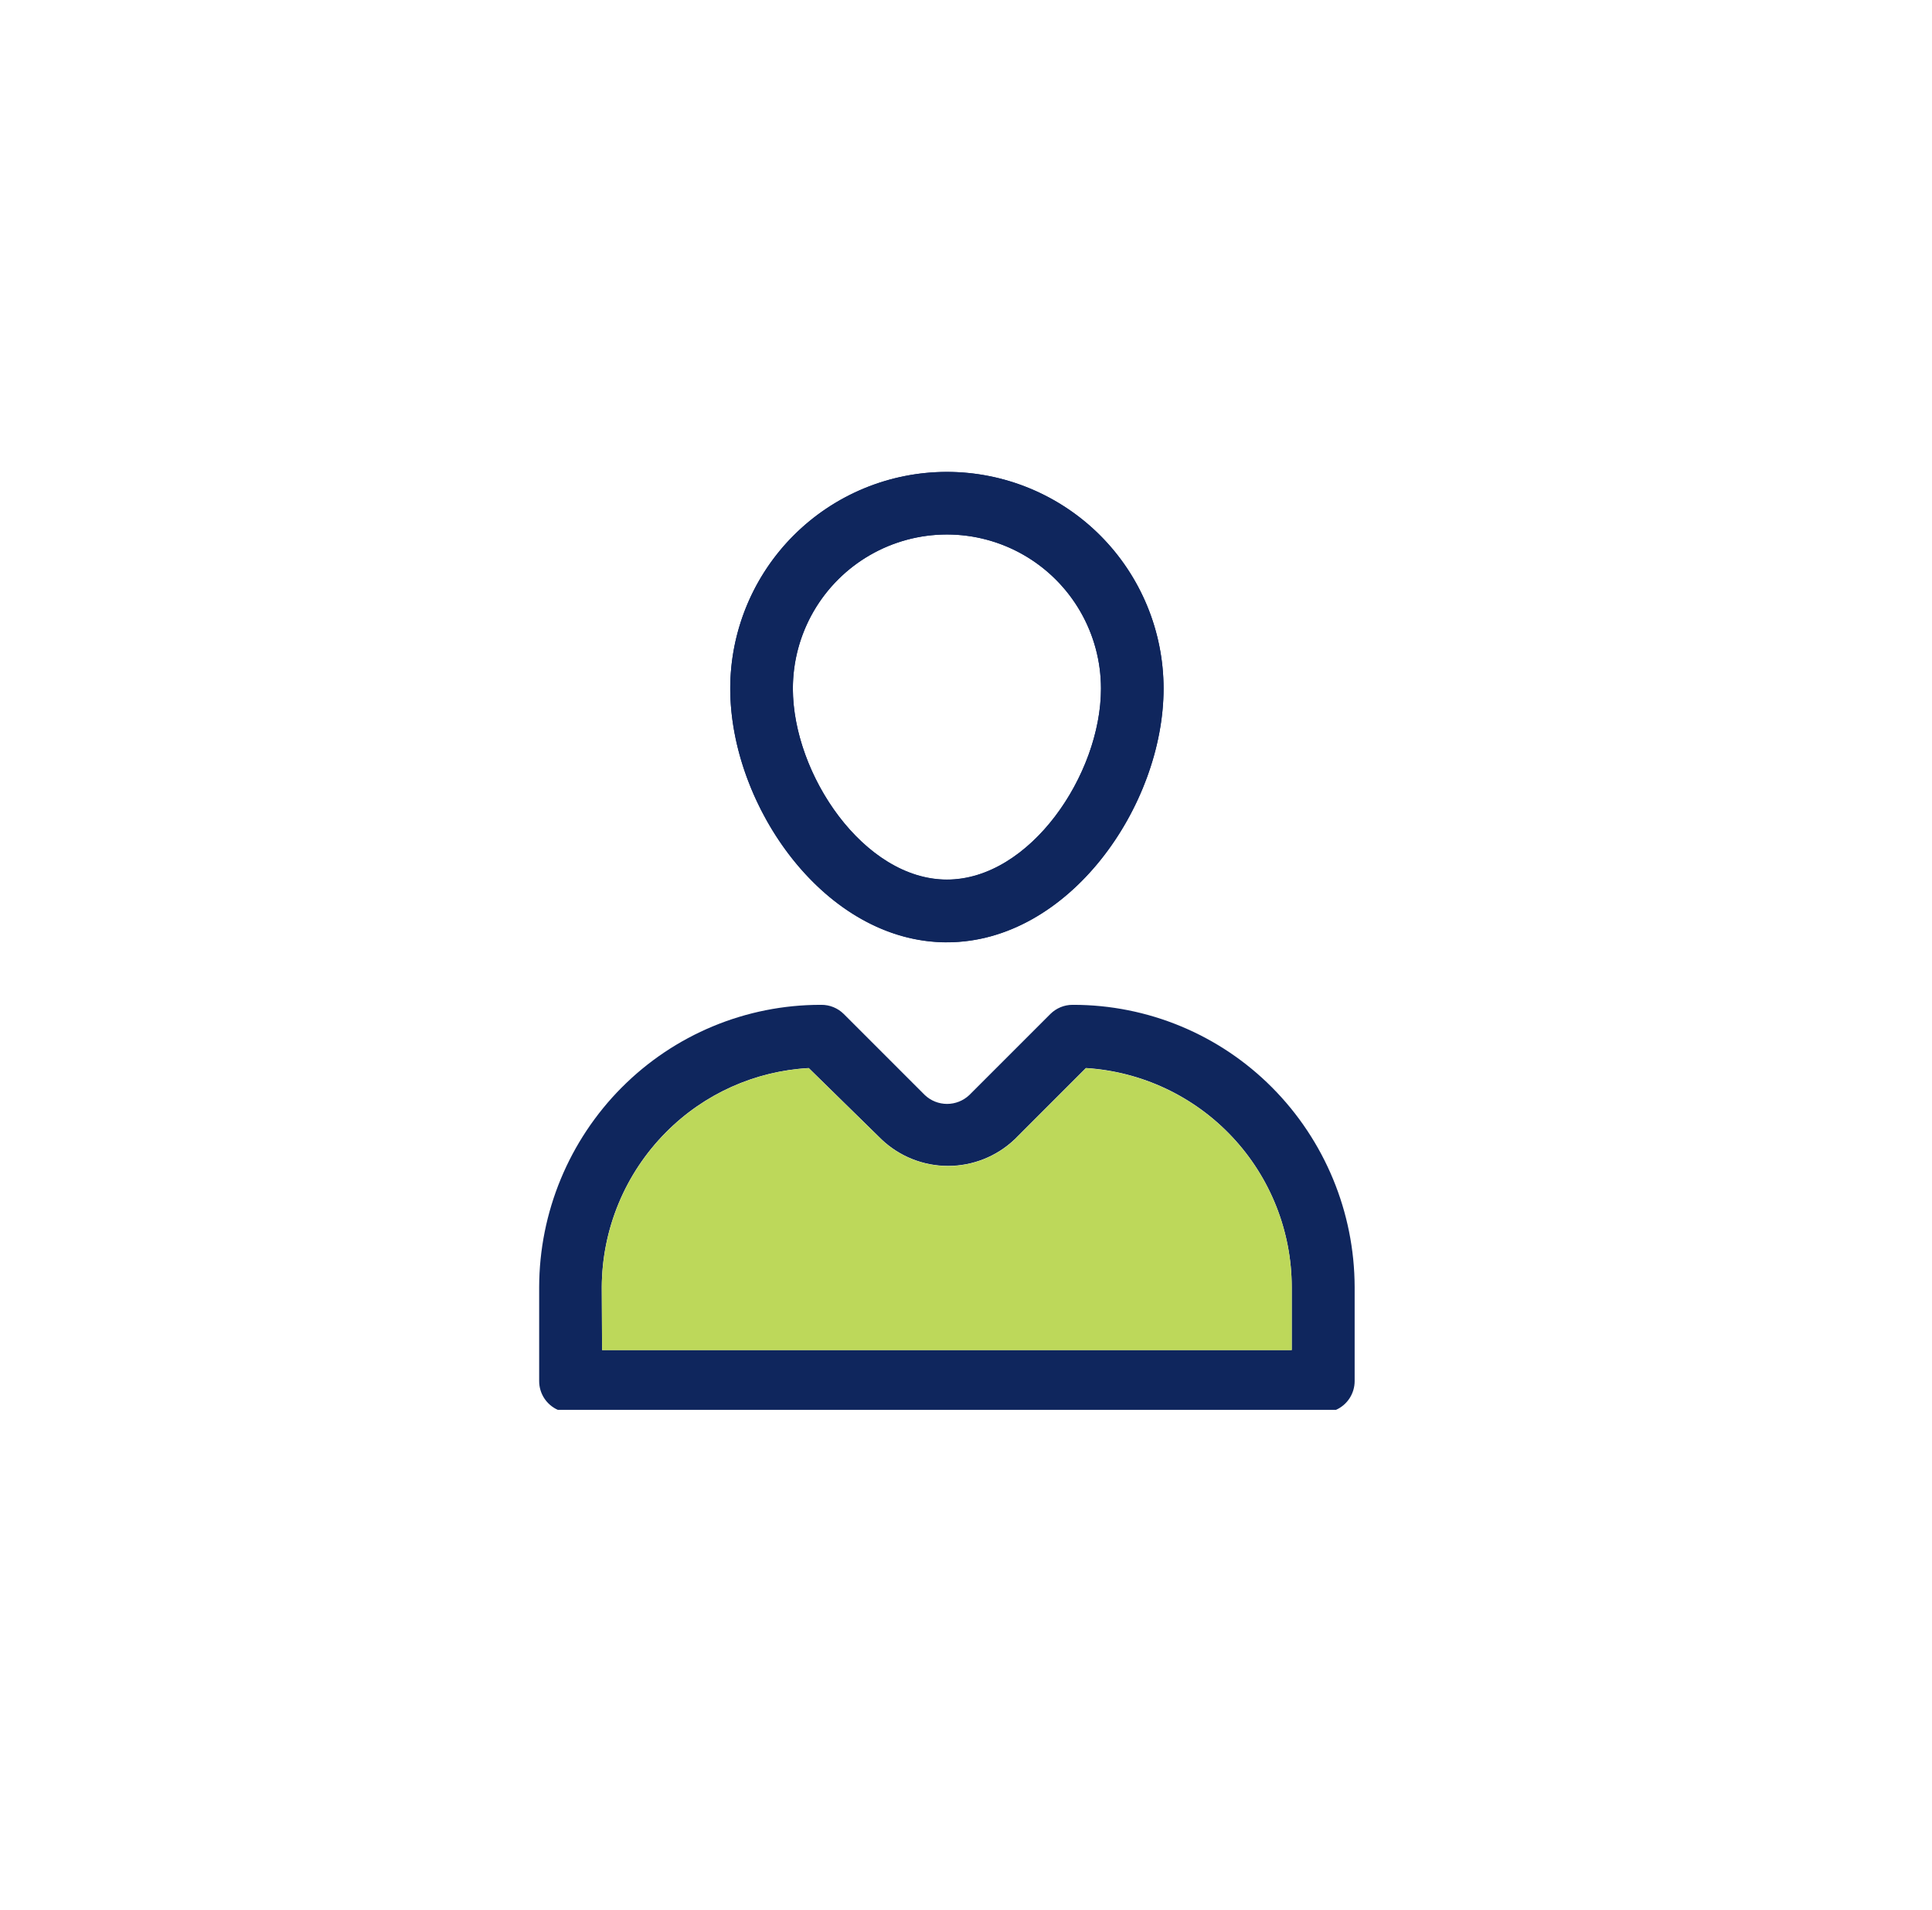
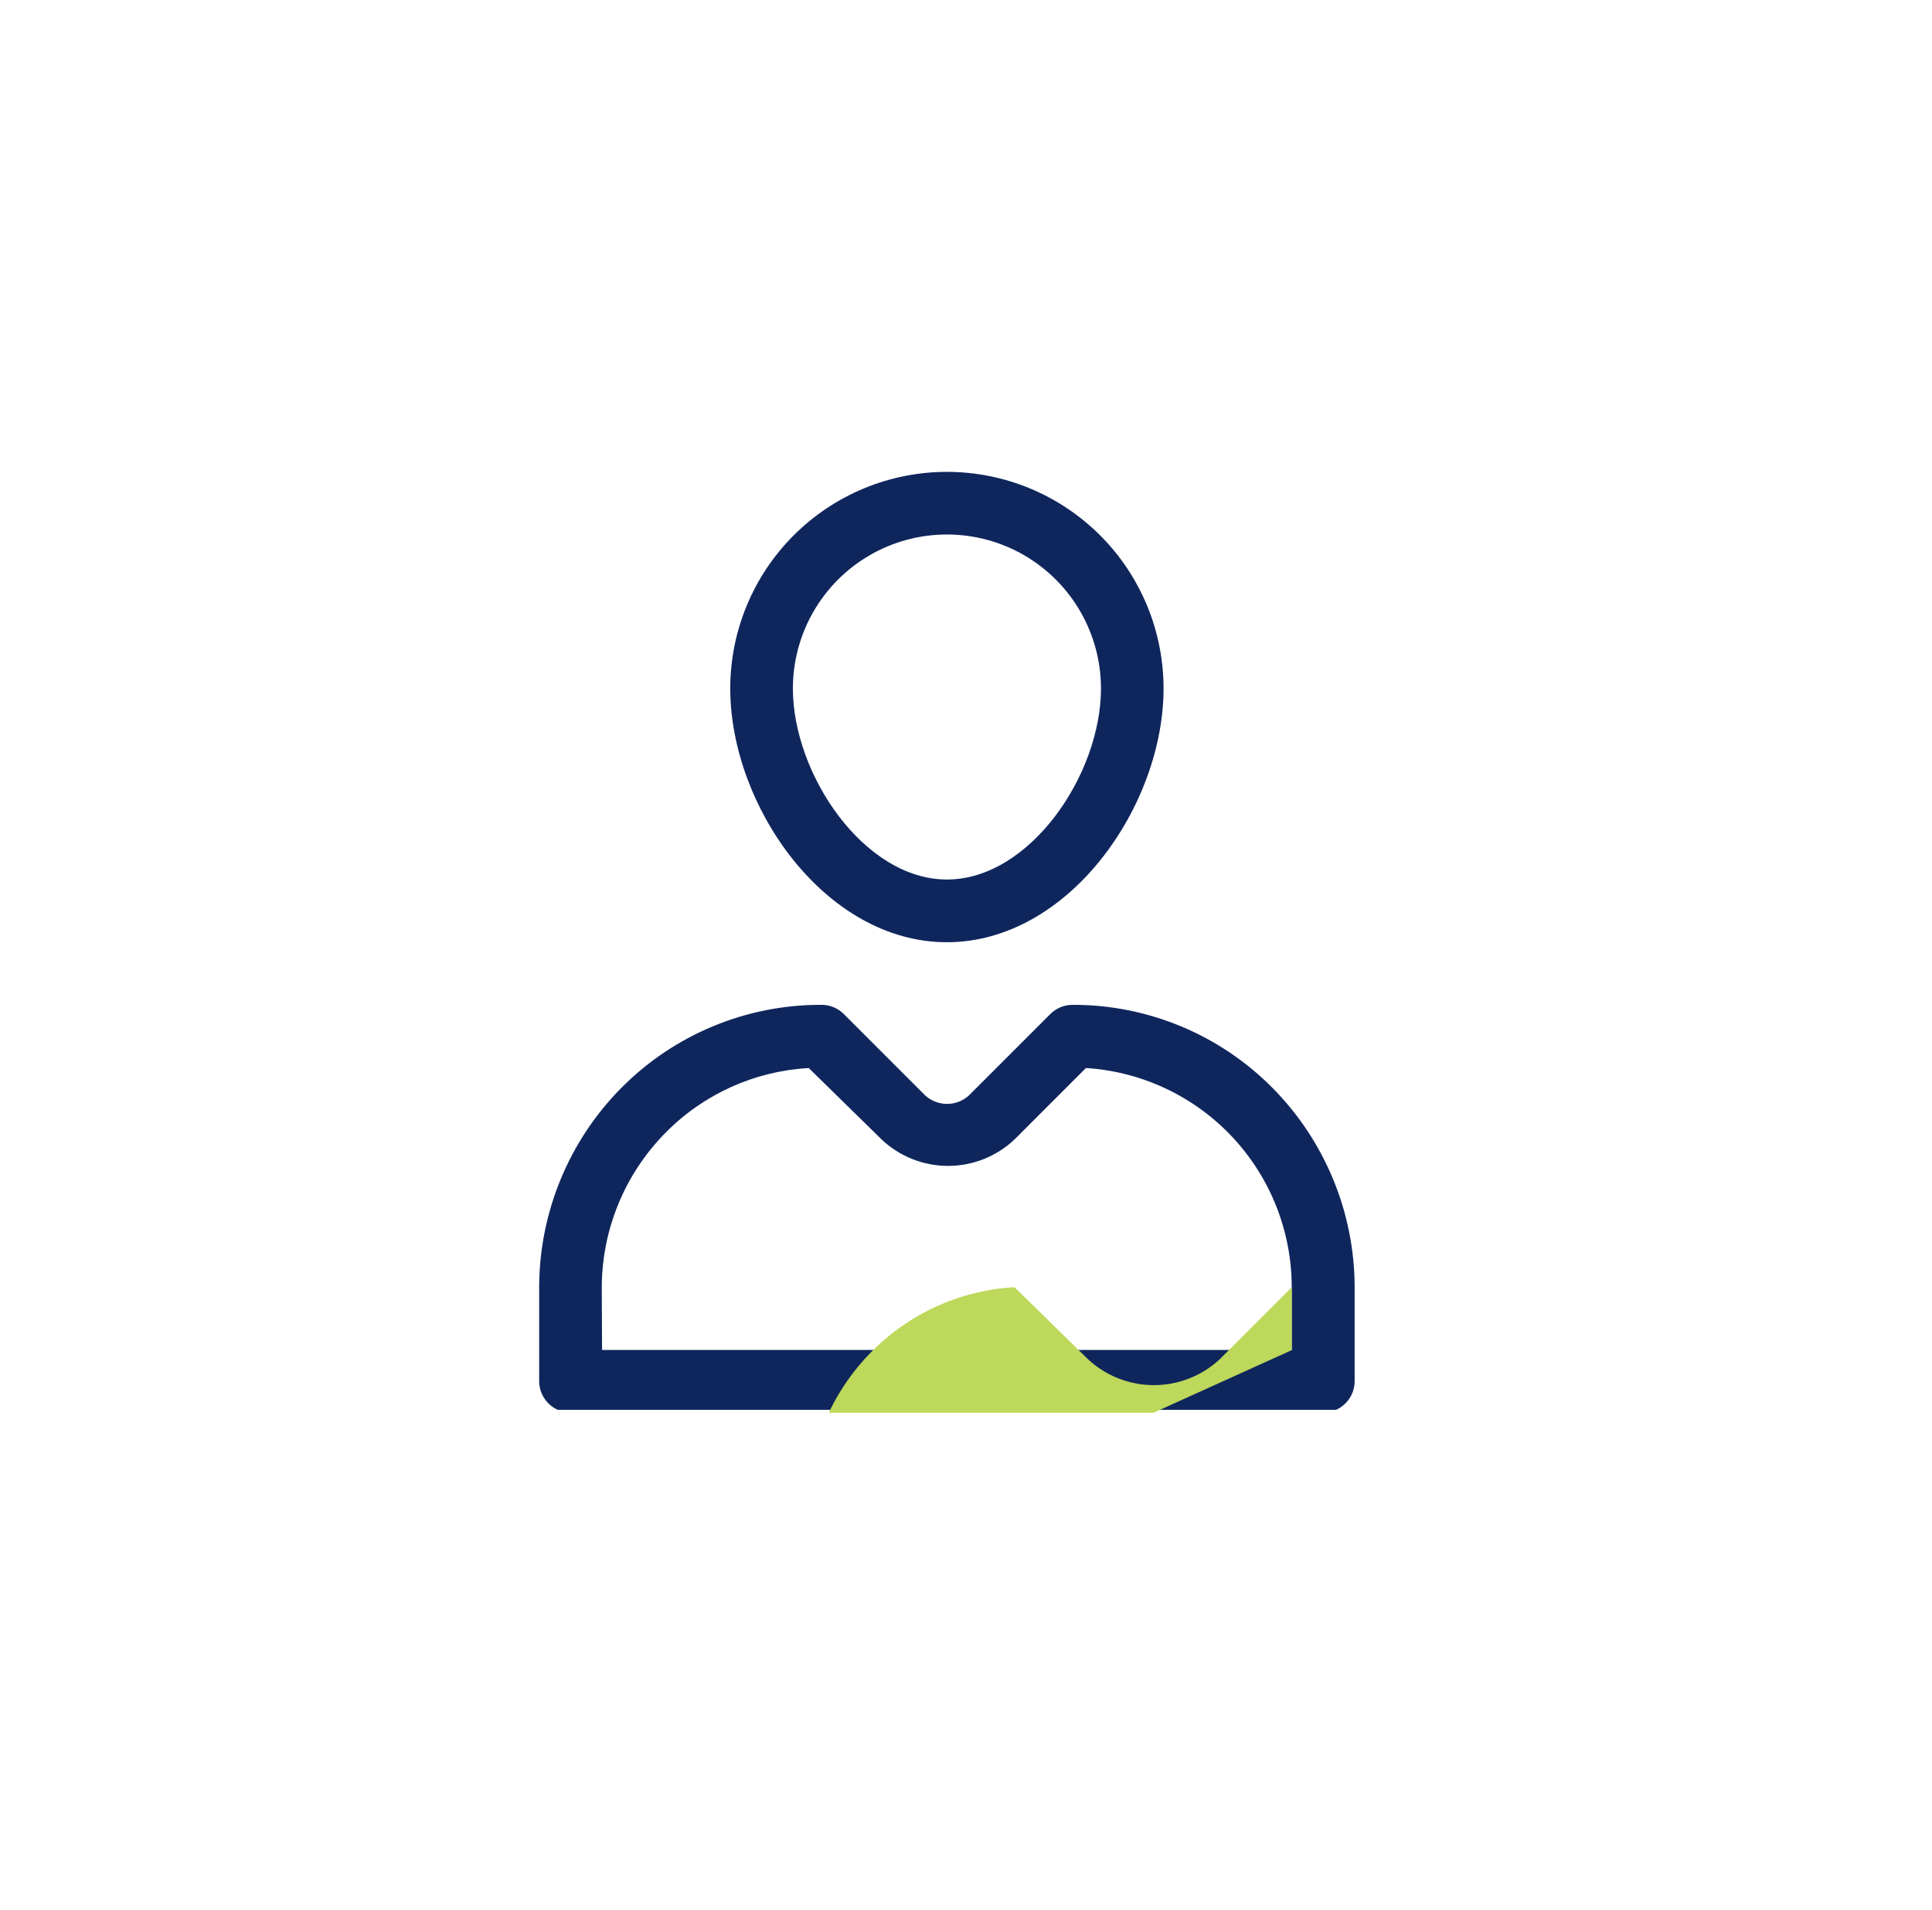
<svg xmlns="http://www.w3.org/2000/svg" id="אזור_אישי" data-name="אזור אישי" width="86" height="85" viewBox="0 0 86 85">
  <defs>
    <clipPath id="clip-path">
      <path id="Path_124549" data-name="Path 124549" d="M11.33-79.834a9.64,9.64,0,0,0-2.824,6.818h0c0,5.22,4.213,11.291,9.644,11.291h0c5.431,0,9.644-6.07,9.644-11.291h0a9.64,9.64,0,0,0-2.824-6.818h0a9.648,9.648,0,0,0-6.82-2.824h0a9.646,9.646,0,0,0-6.819,2.824m-.037,6.818a6.856,6.856,0,0,1,6.857-6.855h0a6.856,6.856,0,0,1,6.857,6.855h0c0,3.833-3.167,8.5-6.857,8.5h0c-3.69,0-6.857-4.683-6.857-8.5M3.677-55.263A12.637,12.637,0,0,0,0-46.379H0v4.186a1.4,1.4,0,0,0,.828,1.278H35.472a1.4,1.4,0,0,0,.828-1.278h0v-4.186a12.637,12.637,0,0,0-3.677-8.884h0a12.476,12.476,0,0,0-8.844-3.676h-.041a1.4,1.4,0,0,0-.981.406h0l-3.612,3.611a1.44,1.44,0,0,1-1.976,0h0l-3.612-3.611a1.4,1.4,0,0,0-.994-.406h-.041a12.477,12.477,0,0,0-8.844,3.676M21.16-52.947l.824-.825,2.355-2.355a9.775,9.775,0,0,1,9.16,9.747h0v2.8H2.8l-.013-2.786a9.823,9.823,0,0,1,2.865-6.908h0A9.7,9.7,0,0,1,12-56.126h0l3.245,3.179A4.3,4.3,0,0,0,18.2-51.771h0a4.3,4.3,0,0,0,2.958-1.176" transform="translate(0 82.658)" fill="none" />
    </clipPath>
    <clipPath id="clip-path-2">
      <path id="Path_124552" data-name="Path 124552" d="M0-40.783H36.3V-82.658H0Z" transform="translate(0 82.658)" fill="none" />
    </clipPath>
  </defs>
  <g id="Component_264_4" data-name="Component 264 – 4">
    <rect id="Rectangle_5432" data-name="Rectangle 5432" width="86" height="85" rx="28" fill="rgba(221,221,221,0.24)" opacity="0.06" />
  </g>
  <g id="Group_90558" data-name="Group 90558" transform="translate(24 21)">
    <g id="Group_90528" data-name="Group 90528" transform="translate(0 0)" clip-path="url(#clip-path)">
      <path id="Path_124548" data-name="Path 124548" d="M35.816-40.446H-10.535v-44.4H35.816Z" transform="translate(5.198 83.737)" fill="#0f265d" />
    </g>
    <g id="Group_90531" data-name="Group 90531" transform="translate(0 0)" clip-path="url(#clip-path-2)">
      <g id="Group_90529" data-name="Group 90529" transform="translate(8.506 0)">
-         <path id="Path_124550" data-name="Path 124550" d="M-9.393-20.391c-5.43,0-9.644-6.072-9.644-11.293A9.644,9.644,0,0,1-16.213-38.5a9.646,9.646,0,0,1,6.82-2.825A9.646,9.646,0,0,1-2.573-38.5,9.644,9.644,0,0,1,.252-31.685c0,5.222-4.214,11.293-9.644,11.293m0-18.15a6.857,6.857,0,0,0-6.857,6.857c0,3.821,3.167,8.506,6.857,8.506s6.857-4.672,6.857-8.506a6.857,6.857,0,0,0-6.857-6.857" transform="translate(19.037 41.329)" fill="#0f265d" />
-       </g>
+         </g>
      <g id="Group_90530" data-name="Group 90530" transform="translate(2.787 26.538)">
-         <path id="Path_124551" data-name="Path 124551" d="M-29.912-12.222v-2.8a9.775,9.775,0,0,0-9.16-9.749l-2.355,2.355-.824.825a4.306,4.306,0,0,1-5.915,0l-3.245-3.18a9.7,9.7,0,0,0-6.347,2.853,9.832,9.832,0,0,0-2.866,6.91l.013,2.787" transform="translate(60.625 24.771)" fill="#bdd85a" />
+         <path id="Path_124551" data-name="Path 124551" d="M-29.912-12.222v-2.8l-2.355,2.355-.824.825a4.306,4.306,0,0,1-5.915,0l-3.245-3.18a9.7,9.7,0,0,0-6.347,2.853,9.832,9.832,0,0,0-2.866,6.91l.013,2.787" transform="translate(60.625 24.771)" fill="#bdd85a" />
      </g>
    </g>
  </g>
</svg>